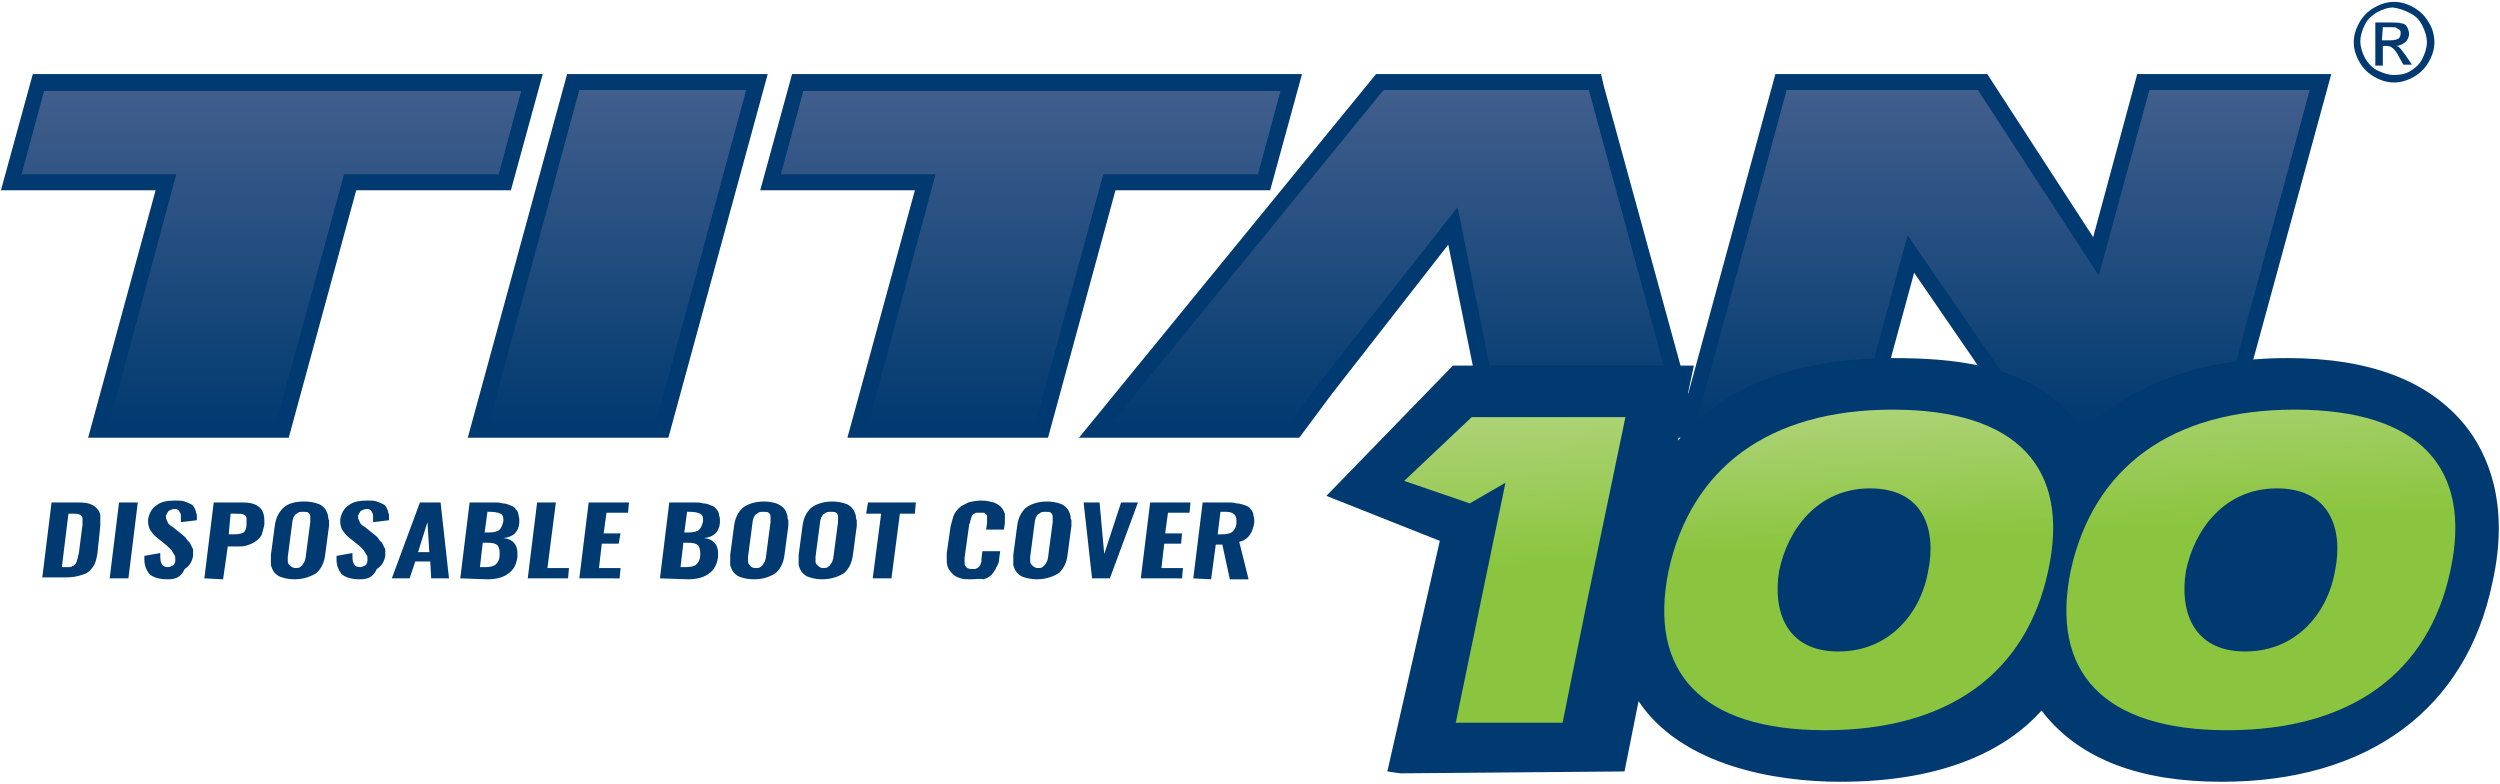
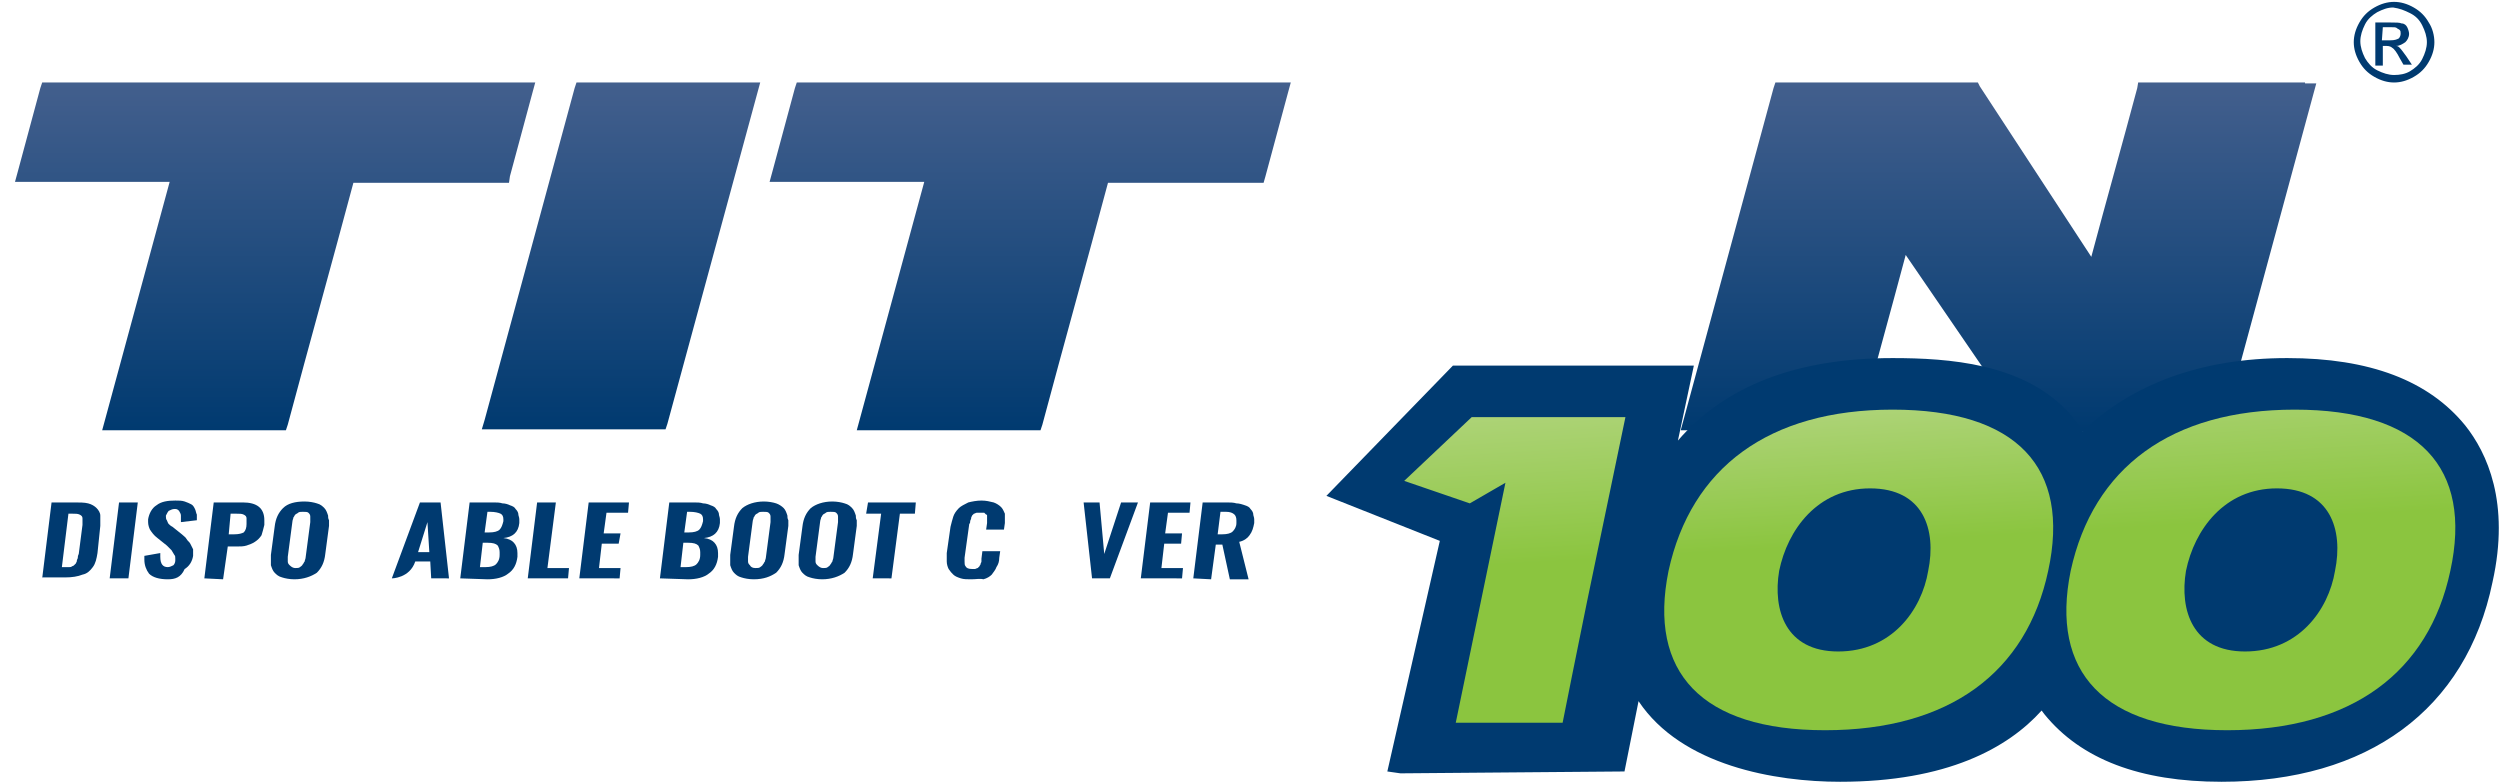
<svg xmlns="http://www.w3.org/2000/svg" version="1.1" id="Layer_1" x="0px" y="0px" viewBox="0 0 266.7 83.6" style="enable-background:new 0 0 266.7 83.6;" xml:space="preserve">
  <style type="text/css">
	.st0{fill:url(#SVGID_1_);}
	.st1{fill:url(#SVGID_2_);}
	.st2{fill:url(#SVGID_3_);}
	.st3{fill:url(#SVGID_4_);}
	.st4{fill:url(#SVGID_5_);}
	.st5{fill:#003A70;}
	.st6{fill:url(#SVGID_7_);}
	.st7{fill:url(#SVGID_8_);}
</style>
  <g>
    <g>
      <linearGradient id="SVGID_1_" gradientUnits="userSpaceOnUse" x1="29.35" y1="76.476" x2="29.35" y2="39.376" gradientTransform="matrix(1 0 0 -1 0 85.276)">
        <stop offset="0" style="stop-color:#435F8D" />
        <stop offset="1" style="stop-color:#003A70" />
      </linearGradient>
      <path class="st0" d="M54.4,18.8l2.4-8.9l0.3-1.1H56H5.1H4.5L4.3,9.4l-2.4,8.9l-0.3,1.1h1.1c5.1,0,10.3,0,15.4,0    c-2.3,8.5-4.6,16.9-6.9,25.4l-0.3,1.1H12h17.8h0.7l0.2-0.6c2.3-8.6,4.7-17.2,7-25.8c5.3,0,10.6,0,15.9,0h0.7L54.4,18.8L54.4,18.8z    " />
      <linearGradient id="SVGID_2_" gradientUnits="userSpaceOnUse" x1="109.9" y1="76.476" x2="109.9" y2="39.376" gradientTransform="matrix(1 0 0 -1 0 85.276)">
        <stop offset="0" style="stop-color:#435F8D" />
        <stop offset="1" style="stop-color:#003A70" />
      </linearGradient>
      <path class="st1" d="M135,18.8l2.4-8.9l0.3-1.1h-1.1H85.7H85l-0.2,0.6l-2.4,8.9l-0.3,1.1h1.1c5.1,0,10.3,0,15.4,0    c-2.3,8.5-4.6,16.9-6.9,25.4l-0.3,1.1h1.1h17.8h0.7l0.2-0.6c2.3-8.6,4.7-17.2,7-25.8c5.3,0,10.6,0,15.9,0h0.7L135,18.8L135,18.8z" />
      <linearGradient id="SVGID_3_" gradientUnits="userSpaceOnUse" x1="66.25" y1="76.476" x2="66.25" y2="39.395" gradientTransform="matrix(1 0 0 -1 0 85.276)">
        <stop offset="0" style="stop-color:#435F8D" />
        <stop offset="1" style="stop-color:#003A70" />
      </linearGradient>
      <polygon class="st2" points="71.2,45.2 80.8,9.9 81.1,8.8 80,8.8 62.1,8.8 61.5,8.8 61.3,9.4 51.7,44.8 51.4,45.8 52.5,45.8     70.4,45.8 71,45.8   " />
      <linearGradient id="SVGID_4_" gradientUnits="userSpaceOnUse" x1="148.5" y1="76.476" x2="148.5" y2="39.395" gradientTransform="matrix(1 0 0 -1 0 85.276)">
        <stop offset="0" style="stop-color:#435F8D" />
        <stop offset="1" style="stop-color:#003A70" />
      </linearGradient>
-       <path class="st3" d="M160,45.8h19h1.1l-0.3-1.1l-9.6-35.4L170,8.8h-0.7h-21.9H147l-0.3,0.3L118,44.4l-1.1,1.4h1.8h19h0.4l0.3-0.3    l3-4.1c4.6-5.8,9.1-11.5,13.7-17.3c1.2,6.1,2.4,12.1,3.7,18.2l0.1,0.6l0.4,2.2l0.1,0.7L160,45.8L160,45.8z" />
      <linearGradient id="SVGID_5_" gradientUnits="userSpaceOnUse" x1="213.2" y1="76.476" x2="213.2" y2="39.395" gradientTransform="matrix(1 0 0 -1 0 85.276)">
        <stop offset="0" style="stop-color:#435F8D" />
        <stop offset="1" style="stop-color:#003A70" />
      </linearGradient>
      <path class="st4" d="M245.9,8.8h-17.1h-0.7L228,9.4c-1.6,6-3.3,12-4.9,18c-4-6.1-7.9-12.1-11.9-18.2L211,8.8h-0.5h-20.4h-0.7    l-0.2,0.6l-9.6,35.4l-0.3,1.1h1.1h17.1h0.7l0.2-0.6c1.6-6,3.3-12.1,4.9-18.1c4.2,6.1,8.4,12.3,12.6,18.4l0.3,0.4h0.5h19.6h0.7    l0.2-0.6l9.6-35.4l0.3-1.1h-1.2V8.8z" />
      <g>
        <g>
-           <path id="SVGID_6_" class="st5" d="M238.1,46.7h-21.8l-12.1-17.6l-4.8,17.6h-40.8l-1.3-6.8l-2.8-13.8L142.1,42l-3.5,4.7h-23.5      l31.7-38.8h24l0.3,1.3l9,32.8l9.3-34.1H212l11.3,17.4L228,7.9h20.7L238.1,46.7z M217.2,45h19.6l9.6-35.4h-17.1l-5.4,19.8      L211,9.6h-20.4L181,45h17.1l5.4-19.9L217.2,45L217.2,45z M160.1,45h19l-9.6-35.4h-21.9L118.7,45h19l3-4.1l14.8-18.8L160.1,45z       M111.8,46.7H90.4l7.2-26.4H81.1l3.4-12.4h54.4l-3.4,12.4H119L111.8,46.7z M92.7,45h17.8l7.2-26.4h16.5l2.4-8.9H85.7l-2.4,8.9      h16.5L92.7,45z M71.3,46.7H49.9L60.5,7.9h21.4L71.3,46.7z M52.2,45H70l9.6-35.4H61.8L52.2,45z M30.8,46.7H9.4l7.2-26.4H0.1      L3.5,7.9h54.4l-3.4,12.4H38L30.8,46.7z M11.7,45h17.8l0,0l7.2-26.4h16.5l2.4-8.9H4.7l-2.4,8.9h16.5L11.7,45z" />
-         </g>
+           </g>
      </g>
    </g>
    <path class="st5" d="M253.3,0.8c-0.7,0.4-1.2,0.9-1.6,1.6c-0.4,0.7-0.6,1.4-0.6,2.1s0.2,1.4,0.6,2.1c0.4,0.7,0.9,1.2,1.6,1.6   c0.7,0.4,1.4,0.6,2.1,0.6c0.7,0,1.4-0.2,2.1-0.6c0.7-0.4,1.2-0.9,1.6-1.6s0.6-1.4,0.6-2.1s-0.2-1.5-0.6-2.1   c-0.4-0.7-0.9-1.2-1.6-1.6s-1.4-0.6-2.1-0.6C254.7,0.2,254,0.4,253.3,0.8L253.3,0.8z M257.1,1.4c0.6,0.3,1,0.7,1.3,1.3   s0.5,1.2,0.5,1.8s-0.2,1.2-0.5,1.8s-0.8,1-1.3,1.3C256.6,7.9,256,8,255.4,8s-1.2-0.2-1.8-0.5s-1-0.8-1.3-1.3   c-0.3-0.6-0.5-1.2-0.5-1.8c0-0.6,0.2-1.2,0.5-1.8s0.8-1,1.3-1.3c0.6-0.3,1.1-0.5,1.7-0.5C256,0.9,256.5,1.1,257.1,1.4L257.1,1.4z    M254.2,6.8V4.9h0.4c0.3,0,0.5,0.1,0.6,0.2c0.2,0.1,0.5,0.5,0.8,1.1l0.4,0.7h0.9L256.7,6c-0.3-0.4-0.5-0.7-0.7-0.9   c-0.1-0.1-0.2-0.2-0.4-0.2c0.4,0,0.7-0.2,1-0.4c0.2-0.2,0.4-0.5,0.4-0.9c0-0.2-0.1-0.5-0.2-0.7s-0.3-0.4-0.6-0.4   c-0.2-0.1-0.6-0.1-1.2-0.1h-1.6V7h0.8V6.8z M254.2,2.9h0.8c0.4,0,0.6,0,0.7,0.1c0.1,0.1,0.2,0.1,0.3,0.2c0.1,0.1,0.1,0.2,0.1,0.4   S256,4,255.9,4.1c-0.2,0.1-0.4,0.2-0.9,0.2h-0.9L254.2,2.9L254.2,2.9z" />
    <path class="st5" d="M263,45.4c-3.9-4.8-10.2-7.2-19-7.2c-9.2,0-16.6,2.8-21.8,7.8c-0.6-0.9-1.2-1.7-1.8-2.3   c-4.8-4.9-12.4-5.5-18.5-5.5c-10.3,0-17.9,3-22.9,8.8l1.7-8H155l-13.5,13.9l12.1,4.8L148,82.3l1.4,0.2l23.9-0.2l1.5-7.5l0,0   c4.6,6.9,14.6,8.6,21.5,8.6c11.4,0,17.9-3.6,21.5-7.6c0.1,0.1,0.2,0.3,0.3,0.4c3.9,4.8,10.2,7.2,18.9,7.2   c15.6,0,26.1-7.7,28.9-21.3C267.8,53.6,265.3,48.3,263,45.4L263,45.4z" />
    <g>
      <g>
        <linearGradient id="SVGID_7_" gradientUnits="userSpaceOnUse" x1="205.019" y1="46.128" x2="206.103" y2="27.698" gradientTransform="matrix(1 0 0 -1 0 85.276)">
          <stop offset="0" style="stop-color:#92C846" />
          <stop offset="7.881773e-02" style="stop-color:#AFD47A" />
          <stop offset="1" style="stop-color:#8BC53F" />
        </linearGradient>
        <path class="st6" d="M160.6,51.5l-5.3,25.6h11.4l1-5l1.6-7.9l4.1-19.7H157l-7.2,6.8l7,2.4L160.6,51.5z M220.9,60.9     c-2.2,10.8,3.5,17,16.7,17c13.3,0,21.5-6.2,23.8-17c2.4-11-3.3-17.2-16.6-17.2C231.6,43.7,223.3,49.9,220.9,60.9L220.9,60.9z      M233.2,60.9c0.9-4.4,4.1-8.8,9.7-8.8c5.7,0,7.1,4.4,6.2,8.8c-0.7,4.2-3.9,8.6-9.6,8.6C233.9,69.5,232.5,65.1,233.2,60.9     L233.2,60.9z" />
      </g>
    </g>
    <g>
      <path class="st5" d="M4.5,61.7l1-8.1h2.4c0.6,0,1.1,0,1.5,0.1s0.7,0.3,0.9,0.5s0.4,0.5,0.4,0.8c0,0.2,0,0.3,0,0.5s0,0.4,0,0.6    L10.4,59c-0.1,0.6-0.2,1.1-0.5,1.5s-0.6,0.7-1.1,0.8c-0.5,0.2-1.1,0.3-1.9,0.3H4.5V61.7z M6.6,60.5H7c0.2,0,0.3,0,0.4,0    s0.2,0,0.3-0.1c0.1,0,0.2-0.1,0.2-0.1C8,60.2,8,60.2,8.1,60.1c0-0.1,0.1-0.1,0.1-0.3c0-0.1,0.1-0.2,0.1-0.3s0-0.2,0.1-0.4L8.8,56    c0-0.2,0-0.3,0-0.5c0-0.1,0-0.2,0-0.2c0-0.2-0.1-0.3-0.3-0.4c-0.2-0.1-0.4-0.1-0.8-0.1H7.3L6.6,60.5z" />
      <path class="st5" d="M11.7,61.7l1-8.1h2l-1,8.1C13.7,61.7,11.7,61.7,11.7,61.7z" />
      <path class="st5" d="M17.9,61.8c-0.9,0-1.6-0.2-2-0.6c-0.3-0.4-0.5-0.9-0.5-1.5c0-0.1,0-0.2,0-0.4l1.7-0.3c0,0.1,0,0.3,0,0.4    c0,0.8,0.3,1.1,0.8,1.1c0.2,0,0.4-0.1,0.6-0.2c0.1-0.1,0.2-0.3,0.2-0.5c0-0.1,0-0.1,0-0.2c0-0.2,0-0.3-0.1-0.4    c-0.1-0.2-0.2-0.3-0.3-0.5c-0.1-0.1-0.3-0.3-0.5-0.5l-1-0.8c-0.4-0.3-0.6-0.6-0.8-0.9c-0.1-0.2-0.2-0.5-0.2-0.8c0-0.1,0-0.2,0-0.3    c0.1-0.6,0.4-1.2,0.9-1.5c0.5-0.4,1.2-0.5,2-0.5l0,0c0.4,0,0.7,0,1,0.1s0.5,0.2,0.7,0.3s0.3,0.3,0.4,0.5s0.1,0.4,0.2,0.6    c0,0.1,0,0.3,0,0.4c0,0.1,0,0.2,0,0.2l-1.7,0.2c0-0.2,0-0.3,0-0.5c0-0.1,0-0.1,0-0.2c0-0.2-0.1-0.3-0.2-0.5    c-0.1-0.1-0.2-0.2-0.4-0.2c0,0,0,0-0.1,0c-0.2,0-0.4,0.1-0.6,0.2c-0.1,0.1-0.2,0.3-0.3,0.5v0.1c0,0.1,0,0.3,0.1,0.4    c0.1,0.2,0.1,0.3,0.2,0.4c0.1,0.1,0.2,0.2,0.4,0.3l1,0.8c0.2,0.2,0.4,0.3,0.5,0.5s0.3,0.3,0.4,0.5s0.2,0.4,0.3,0.6    c0,0.1,0,0.3,0,0.4c0,0.1,0,0.2,0,0.3c-0.1,0.6-0.4,1.1-0.9,1.4C19.3,61.6,18.7,61.8,17.9,61.8z" />
      <path class="st5" d="M21.8,61.7l1-8.1h3.1c1.5,0,2.3,0.6,2.3,1.9c0,0.1,0,0.3,0,0.5c-0.1,0.4-0.2,0.8-0.3,1.1    c-0.2,0.3-0.4,0.5-0.7,0.7c-0.3,0.2-0.6,0.3-0.9,0.4c-0.3,0.1-0.7,0.1-1.1,0.1h-0.9l-0.5,3.5L21.8,61.7L21.8,61.7z M24.4,57H25    c0.5,0,0.8-0.1,1-0.2c0.2-0.2,0.3-0.5,0.3-0.9c0-0.2,0-0.3,0-0.4c0-0.1,0-0.2,0-0.2c0-0.2-0.1-0.3-0.3-0.4    c-0.2-0.1-0.4-0.1-0.8-0.1h-0.6L24.4,57z" />
      <path class="st5" d="M31.4,61.8c-0.5,0-1-0.1-1.3-0.2c-0.4-0.1-0.6-0.3-0.8-0.5c-0.2-0.2-0.3-0.5-0.4-0.8c0-0.2,0-0.3,0-0.5    s0-0.4,0-0.6l0.4-3c0.1-0.9,0.4-1.5,0.9-2s1.3-0.7,2.3-0.7c0.5,0,1,0.1,1.3,0.2c0.4,0.1,0.6,0.3,0.8,0.5s0.3,0.5,0.4,0.8    c0,0.2,0,0.3,0.1,0.5c0,0.2,0,0.4,0,0.6l-0.4,3c-0.1,0.9-0.4,1.5-0.9,2C33.2,61.5,32.4,61.8,31.4,61.8z M31.5,60.6    c0.2,0,0.4,0,0.5-0.1c0.1-0.1,0.2-0.1,0.3-0.3c0.1-0.1,0.1-0.2,0.2-0.3c0-0.1,0.1-0.3,0.1-0.4l0.5-3.8c0-0.1,0-0.3,0-0.4    c0-0.1,0-0.1,0-0.2c0-0.2-0.1-0.3-0.2-0.4c-0.1-0.1-0.3-0.1-0.6-0.1c-0.2,0-0.4,0-0.5,0.1s-0.2,0.1-0.3,0.2    c-0.1,0.1-0.1,0.2-0.2,0.3c0,0.1-0.1,0.3-0.1,0.4l-0.5,3.8c0,0.1,0,0.3,0,0.4c0,0.1,0,0.1,0,0.1c0,0.2,0.1,0.3,0.2,0.4    C31.1,60.5,31.3,60.6,31.5,60.6z" />
-       <path class="st5" d="M38.4,61.8c-0.9,0-1.6-0.2-2-0.6c-0.3-0.4-0.5-0.9-0.5-1.5c0-0.1,0-0.2,0-0.4l1.7-0.3c0,0.1,0,0.3,0,0.4    c0,0.8,0.3,1.1,0.8,1.1c0.2,0,0.4-0.1,0.6-0.2c0.1-0.1,0.2-0.3,0.2-0.5c0-0.1,0-0.1,0-0.2c0-0.2,0-0.3-0.1-0.4    c-0.1-0.2-0.2-0.3-0.3-0.5c-0.1-0.1-0.3-0.3-0.5-0.5l-1-0.8c-0.4-0.3-0.6-0.6-0.8-0.9c-0.1-0.2-0.2-0.5-0.2-0.8c0-0.1,0-0.2,0-0.3    c0.1-0.6,0.4-1.2,0.9-1.5c0.5-0.4,1.2-0.5,2-0.5l0,0c0.4,0,0.7,0,1,0.1s0.5,0.2,0.7,0.3s0.3,0.3,0.4,0.5c0.1,0.2,0.1,0.4,0.2,0.6    c0,0.1,0,0.3,0,0.4c0,0.1,0,0.2,0,0.2l-1.7,0.2c0-0.2,0-0.3,0-0.5c0-0.1,0-0.1,0-0.2c0-0.2-0.1-0.3-0.2-0.5    c-0.1-0.1-0.2-0.2-0.4-0.2c0,0,0,0-0.1,0c-0.2,0-0.4,0.1-0.6,0.2c-0.1,0.1-0.2,0.3-0.3,0.5v0.1c0,0.1,0,0.3,0.1,0.4    c0.1,0.2,0.1,0.3,0.2,0.4c0.1,0.1,0.2,0.2,0.4,0.3l1,0.8c0.2,0.2,0.4,0.3,0.5,0.5s0.3,0.3,0.4,0.5c0.1,0.2,0.2,0.4,0.3,0.6    c0,0.1,0,0.3,0,0.4c0,0.1,0,0.2,0,0.3c-0.1,0.6-0.4,1.1-0.9,1.4C39.8,61.6,39.2,61.8,38.4,61.8z" />
-       <path class="st5" d="M41.8,61.7l3-8.1H47l0.9,8.1H46l-0.1-1.8h-1.6l-0.6,1.8C43.7,61.7,41.8,61.7,41.8,61.7z M44.6,58.9h1.2    l-0.2-3.2L44.6,58.9z" />
+       <path class="st5" d="M41.8,61.7l3-8.1H47l0.9,8.1H46l-0.1-1.8h-1.6C43.7,61.7,41.8,61.7,41.8,61.7z M44.6,58.9h1.2    l-0.2-3.2L44.6,58.9z" />
      <path class="st5" d="M49.1,61.7l1-8.1h2.5c0.4,0,0.7,0,1,0.1c0.3,0,0.6,0.1,0.8,0.2c0.3,0.1,0.5,0.2,0.6,0.4    c0.2,0.2,0.3,0.4,0.3,0.6c0,0.1,0.1,0.3,0.1,0.5c0,0.1,0,0.3,0,0.4c-0.1,1-0.7,1.5-1.7,1.6c1,0.1,1.5,0.7,1.5,1.6    c0,0.1,0,0.2,0,0.4c-0.1,0.8-0.4,1.4-1,1.8c-0.5,0.4-1.3,0.6-2.2,0.6L49.1,61.7L49.1,61.7z M51.2,60.5h0.6c0.5,0,0.9-0.1,1.1-0.3    c0.2-0.2,0.4-0.5,0.4-1c0-0.1,0-0.2,0-0.3c0-0.3-0.1-0.5-0.2-0.7c-0.2-0.2-0.5-0.3-1.1-0.3h-0.5L51.2,60.5z M51.7,56.8h0.5    c0.5,0,0.9-0.1,1.1-0.3c0.2-0.2,0.3-0.5,0.4-0.9c0-0.1,0-0.1,0-0.2c0-0.3-0.1-0.5-0.3-0.6s-0.6-0.2-1.1-0.2H52L51.7,56.8z" />
      <path class="st5" d="M56.3,61.7l1-8.1h2l-0.9,7h2.3l-0.1,1.1C60.6,61.7,56.3,61.7,56.3,61.7z" />
      <path class="st5" d="M61.8,61.7l1-8.1h4.3L67,54.7h-2.3l-0.3,2.2h1.8L66,58h-1.8l-0.3,2.6h2.3l-0.1,1.1    C66.1,61.7,61.8,61.7,61.8,61.7z" />
      <path class="st5" d="M70.4,61.7l1-8.1H74c0.4,0,0.7,0,1,0.1c0.3,0,0.6,0.1,0.8,0.2c0.3,0.1,0.5,0.2,0.6,0.4    c0.2,0.2,0.3,0.4,0.3,0.6c0,0.1,0.1,0.3,0.1,0.5c0,0.1,0,0.3,0,0.4c-0.1,1-0.7,1.5-1.7,1.6c1,0.1,1.5,0.7,1.5,1.6    c0,0.1,0,0.2,0,0.4c-0.1,0.8-0.4,1.4-1,1.8c-0.5,0.4-1.3,0.6-2.2,0.6L70.4,61.7L70.4,61.7z M72.6,60.5h0.6c0.5,0,0.9-0.1,1.1-0.3    s0.4-0.5,0.4-1c0-0.1,0-0.2,0-0.3c0-0.3-0.1-0.5-0.2-0.7c-0.2-0.2-0.5-0.3-1.1-0.3h-0.5L72.6,60.5z M73,56.8h0.5    c0.5,0,0.9-0.1,1.1-0.3s0.3-0.5,0.4-0.9c0-0.1,0-0.1,0-0.2c0-0.3-0.1-0.5-0.3-0.6c-0.2-0.1-0.6-0.2-1.1-0.2h-0.3L73,56.8z" />
      <path class="st5" d="M80.4,61.8c-0.5,0-1-0.1-1.3-0.2c-0.4-0.1-0.6-0.3-0.8-0.5c-0.2-0.2-0.3-0.5-0.4-0.8c0-0.2,0-0.3,0-0.5    s0-0.4,0-0.6l0.4-3c0.1-0.9,0.4-1.5,0.9-2c0.5-0.4,1.3-0.7,2.3-0.7c0.5,0,1,0.1,1.3,0.2s0.6,0.3,0.8,0.5c0.2,0.2,0.3,0.5,0.4,0.8    c0,0.2,0,0.3,0.1,0.5c0,0.2,0,0.4,0,0.6l-0.4,3c-0.1,0.9-0.4,1.5-0.9,2C82.2,61.5,81.5,61.8,80.4,61.8z M80.6,60.6    c0.2,0,0.4,0,0.5-0.1s0.2-0.1,0.3-0.3c0.1-0.1,0.1-0.2,0.2-0.3c0-0.1,0.1-0.3,0.1-0.4l0.5-3.8c0-0.1,0-0.3,0-0.4    c0-0.1,0-0.1,0-0.2c0-0.2-0.1-0.3-0.2-0.4c-0.1-0.1-0.3-0.1-0.6-0.1c-0.2,0-0.4,0-0.5,0.1s-0.2,0.1-0.3,0.2    c-0.1,0.1-0.1,0.2-0.2,0.3c0,0.1-0.1,0.3-0.1,0.4l-0.5,3.8c0,0.1,0,0.3,0,0.4c0,0.1,0,0.1,0,0.1c0,0.2,0.1,0.3,0.2,0.4    C80.1,60.5,80.3,60.6,80.6,60.6z" />
      <path class="st5" d="M87.7,61.8c-0.5,0-1-0.1-1.3-0.2c-0.4-0.1-0.6-0.3-0.8-0.5c-0.2-0.2-0.3-0.5-0.4-0.8c0-0.2,0-0.3,0-0.5    s0-0.4,0-0.6l0.4-3c0.1-0.9,0.4-1.5,0.9-2c0.5-0.4,1.3-0.7,2.3-0.7c0.5,0,1,0.1,1.3,0.2c0.4,0.1,0.6,0.3,0.8,0.5    c0.2,0.2,0.3,0.5,0.4,0.8c0,0.2,0,0.3,0.1,0.5c0,0.2,0,0.4,0,0.6l-0.4,3c-0.1,0.9-0.4,1.5-0.9,2C89.5,61.5,88.7,61.8,87.7,61.8z     M87.8,60.6c0.2,0,0.4,0,0.5-0.1s0.2-0.1,0.3-0.3c0.1-0.1,0.1-0.2,0.2-0.3c0-0.1,0.1-0.3,0.1-0.4l0.5-3.8c0-0.1,0-0.3,0-0.4    c0-0.1,0-0.1,0-0.2c0-0.2-0.1-0.3-0.2-0.4c-0.1-0.1-0.3-0.1-0.6-0.1c-0.2,0-0.4,0-0.5,0.1s-0.2,0.1-0.3,0.2    c-0.1,0.1-0.1,0.2-0.2,0.3c0,0.1-0.1,0.3-0.1,0.4L87,59.4c0,0.1,0,0.3,0,0.4c0,0.1,0,0.1,0,0.1c0,0.2,0.1,0.3,0.2,0.4    C87.4,60.5,87.6,60.6,87.8,60.6z" />
      <path class="st5" d="M93.1,61.7l0.9-6.9h-1.6l0.2-1.2h5.1l-0.1,1.2H96l-0.9,6.9H93.1z" />
      <path class="st5" d="M103.6,61.8c-0.4,0-0.8,0-1.1-0.1c-0.3-0.1-0.6-0.2-0.8-0.4c-0.2-0.2-0.3-0.3-0.5-0.6    c-0.1-0.2-0.2-0.5-0.2-0.8c0-0.1,0-0.2,0-0.3c0-0.2,0-0.4,0-0.6l0.4-2.8c0.1-0.4,0.2-0.8,0.3-1.1c0.1-0.3,0.3-0.6,0.6-0.9    c0.2-0.2,0.6-0.4,1-0.6c0.4-0.1,0.9-0.2,1.4-0.2s0.9,0.1,1.3,0.2c0.3,0.1,0.6,0.3,0.8,0.5c0.2,0.2,0.3,0.5,0.4,0.7    c0,0.1,0,0.3,0,0.5c0,0.1,0,0.3,0,0.5l-0.1,0.7h-1.9l0.1-0.7c0-0.1,0-0.2,0-0.2s0-0.1,0-0.2c0-0.1,0-0.1,0-0.2c0,0,0-0.1,0-0.2    s0-0.1-0.1-0.1l-0.1-0.1l-0.1-0.1c-0.1,0-0.1,0-0.2,0s-0.2,0-0.2,0c-0.1,0-0.3,0-0.4,0s-0.2,0.1-0.3,0.1c-0.1,0.1-0.1,0.1-0.2,0.2    c0,0.1-0.1,0.1-0.1,0.3c0,0.1-0.1,0.2-0.1,0.3s0,0.2-0.1,0.3l-0.5,3.6c0,0.1,0,0.3,0,0.4c0,0.2,0,0.4,0.1,0.5    c0.1,0.2,0.3,0.3,0.7,0.3c0.1,0,0.2,0,0.3,0c0.1,0,0.2-0.1,0.3-0.1c0.1-0.1,0.1-0.1,0.2-0.2c0-0.1,0.1-0.1,0.1-0.2    c0-0.1,0.1-0.2,0.1-0.3s0-0.2,0-0.3l0.1-0.8h1.9l-0.1,0.7c0,0.4-0.1,0.7-0.3,1c-0.1,0.3-0.3,0.5-0.5,0.8c-0.2,0.2-0.5,0.4-0.9,0.5    C104.6,61.7,104.1,61.8,103.6,61.8z" />
-       <path class="st5" d="M110.6,61.8c-0.5,0-1-0.1-1.3-0.2c-0.4-0.1-0.6-0.3-0.8-0.5c-0.2-0.2-0.3-0.5-0.4-0.8c0-0.2,0-0.3,0-0.5    s0-0.4,0-0.6l0.4-3c0.1-0.9,0.4-1.5,0.9-2c0.5-0.4,1.3-0.7,2.3-0.7c0.5,0,1,0.1,1.3,0.2c0.4,0.1,0.6,0.3,0.8,0.5    c0.2,0.2,0.3,0.5,0.4,0.8c0,0.2,0,0.3,0.1,0.5c0,0.2,0,0.4,0,0.6l-0.4,3c-0.1,0.9-0.4,1.5-0.9,2C112.4,61.5,111.6,61.8,110.6,61.8    z M110.7,60.6c0.2,0,0.4,0,0.5-0.1s0.2-0.1,0.3-0.3c0.1-0.1,0.1-0.2,0.2-0.3c0-0.1,0.1-0.3,0.1-0.4l0.5-3.8c0-0.1,0-0.3,0-0.4    c0-0.1,0-0.1,0-0.2c0-0.2-0.1-0.3-0.2-0.4c-0.1-0.1-0.3-0.1-0.6-0.1c-0.2,0-0.4,0-0.5,0.1s-0.2,0.1-0.3,0.2    c-0.1,0.1-0.1,0.2-0.2,0.3c0,0.1-0.1,0.3-0.1,0.4l-0.5,3.8c0,0.1,0,0.3,0,0.4c0,0.1,0,0.1,0,0.1c0,0.2,0.1,0.3,0.2,0.4    C110.3,60.5,110.5,60.6,110.7,60.6z" />
      <path class="st5" d="M116.5,61.7l-0.9-8.1h1.7l0.5,5.5l1.8-5.5h1.8l-3,8.1C118.4,61.7,116.5,61.7,116.5,61.7z" />
      <path class="st5" d="M121.7,61.7l1-8.1h4.3l-0.1,1.1h-2.3l-0.3,2.2h1.8L126,58h-1.8l-0.3,2.6h2.3l-0.1,1.1    C126.1,61.7,121.7,61.7,121.7,61.7z" />
      <path class="st5" d="M127.3,61.7l1-8.1h2.5c0.4,0,0.8,0,1.1,0.1c0.3,0,0.6,0.1,0.9,0.2c0.3,0.1,0.5,0.2,0.6,0.4    c0.2,0.2,0.3,0.4,0.3,0.6c0,0.1,0.1,0.3,0.1,0.5c0,0.1,0,0.2,0,0.4c-0.1,0.5-0.2,0.9-0.5,1.3c-0.2,0.3-0.6,0.6-1.1,0.7l1,4h-2    l-0.8-3.7h-0.7l-0.5,3.7L127.3,61.7L127.3,61.7z M129.9,57h0.5c0.5,0,0.9-0.1,1.1-0.3c0.2-0.2,0.4-0.5,0.4-0.9c0-0.1,0-0.2,0-0.3    c0-0.3-0.1-0.5-0.2-0.6c-0.2-0.2-0.5-0.3-0.9-0.3h-0.6L129.9,57z" />
    </g>
    <g>
      <g>
        <linearGradient id="SVGID_8_" gradientUnits="userSpaceOnUse" x1="197.163" y1="43.648" x2="198.127" y2="27.271" gradientTransform="matrix(1 0 0 -1 0 85.276)">
          <stop offset="0" style="stop-color:#92C846" />
          <stop offset="7.881773e-02" style="stop-color:#AFD47A" />
          <stop offset="1" style="stop-color:#8BC53F" />
        </linearGradient>
        <path class="st7" d="M178,60.9c-2.2,10.8,3.5,17,16.7,17c13.3,0,21.5-6.2,23.8-17c2.4-11-3.3-17.2-16.6-17.2     C188.7,43.7,180.4,49.9,178,60.9L178,60.9z M189.8,60.9c0.9-4.4,4.1-8.8,9.7-8.8c5.7,0,7.1,4.4,6.2,8.8c-0.7,4.2-3.9,8.6-9.6,8.6     C190.5,69.5,189.1,65.1,189.8,60.9L189.8,60.9z" />
      </g>
    </g>
  </g>
</svg>